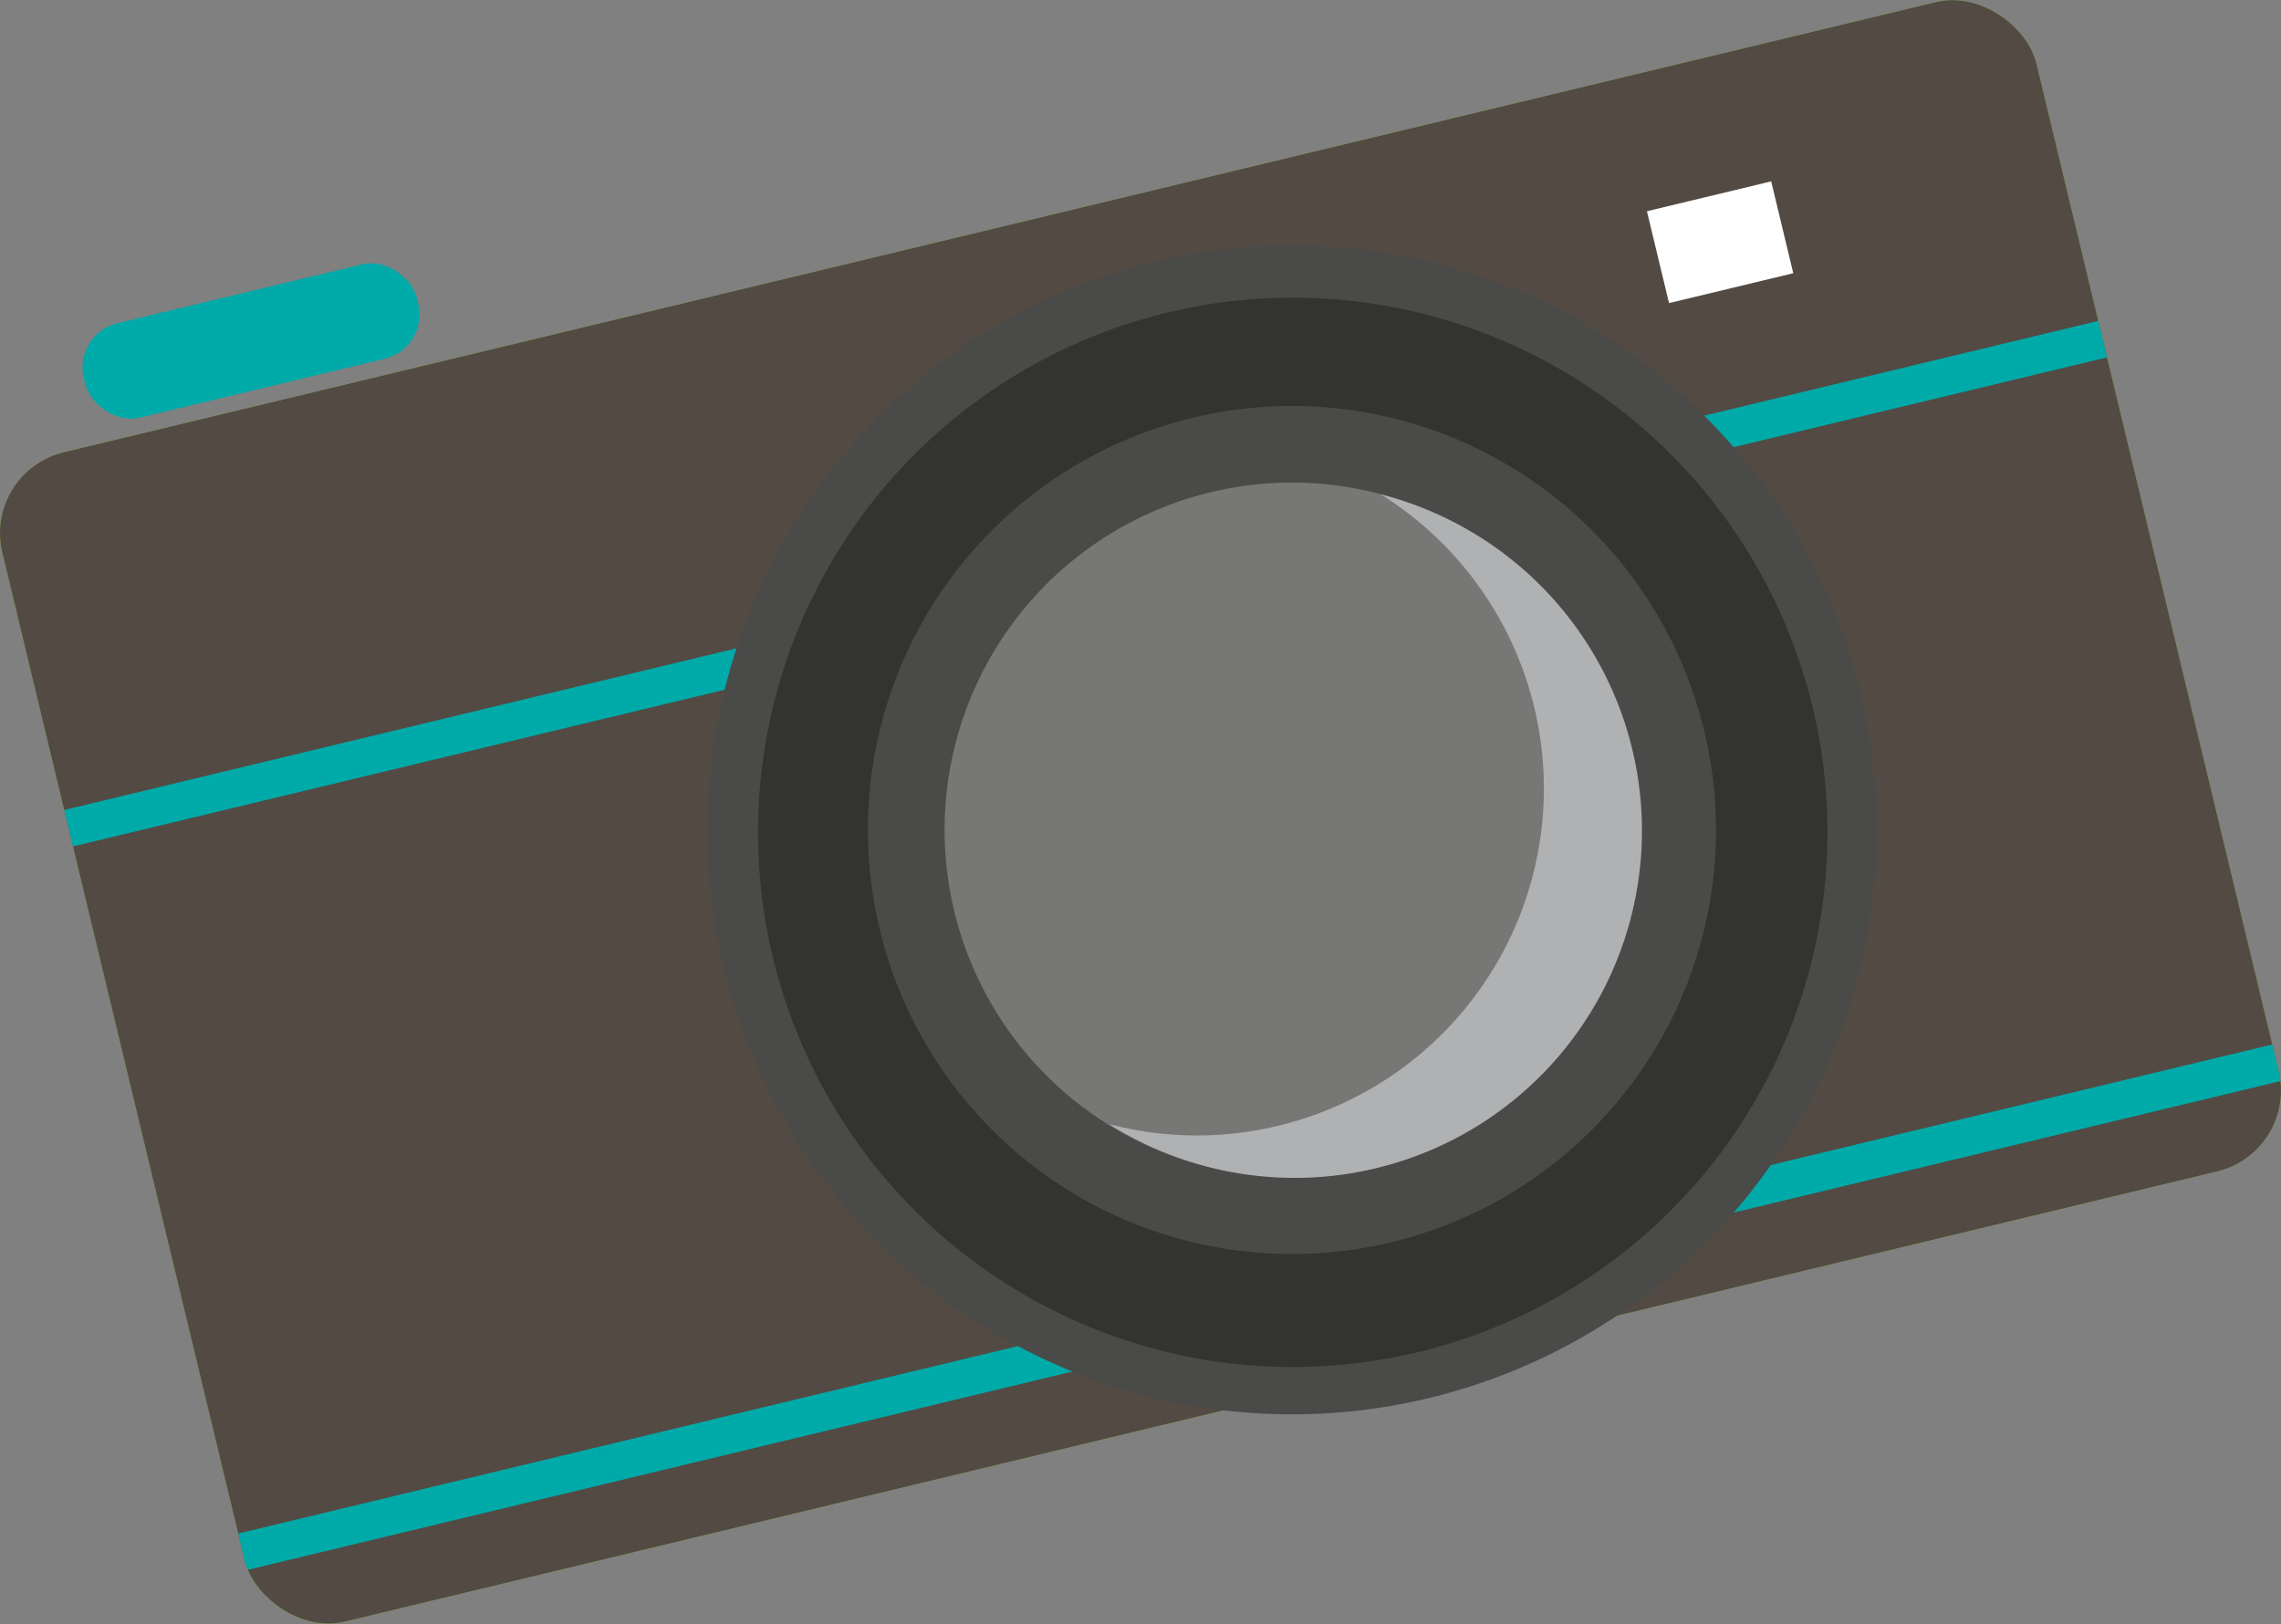
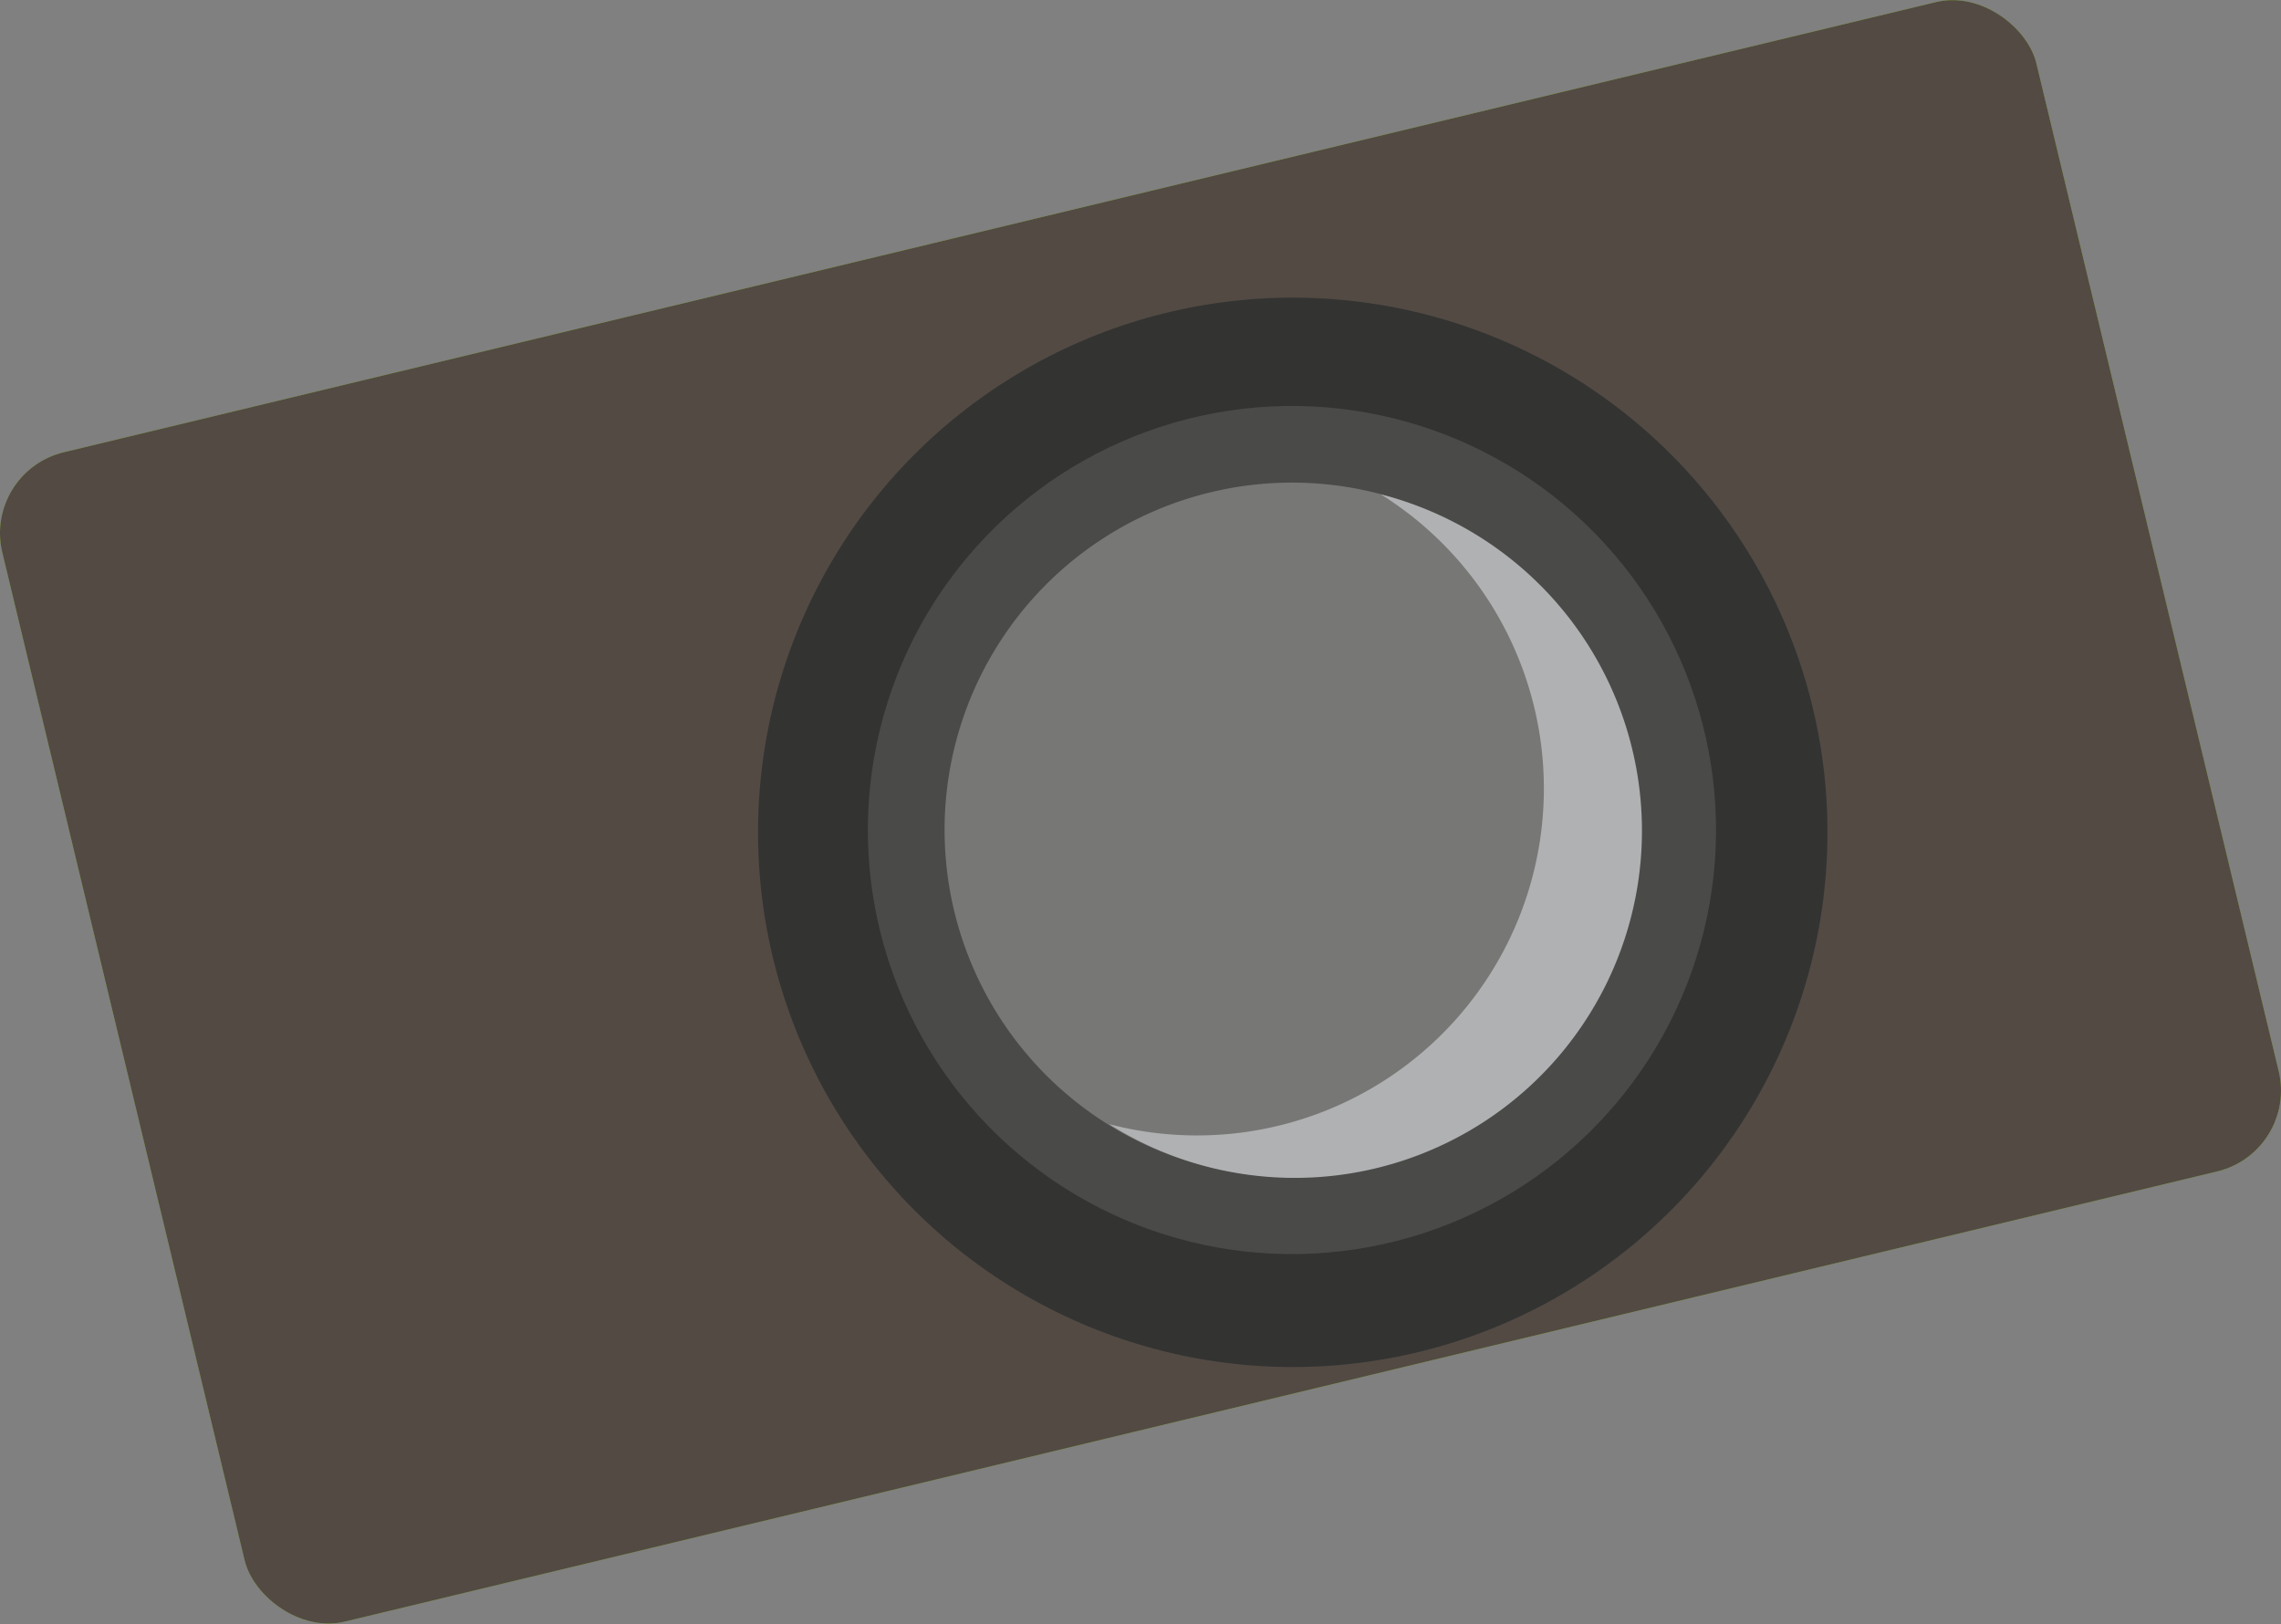
<svg xmlns="http://www.w3.org/2000/svg" id="Ebene_1" data-name="Ebene 1" viewBox="0 0 86.92 61.89">
  <rect x="0" y="0" width="86.92" height="61.89" fill="#808080" stroke="none" />
  <defs>
    <style>.cls-1{fill:#87bc1f;}.cls-2{fill:none;}.cls-3{clip-path:url(#clip-path);}.cls-4{fill:#524a43;}.cls-5{fill:#00aaa9;}.cls-6{fill:#4a4a49;}.cls-7{fill:#333332;}.cls-8{fill:#777776;}.cls-9{fill:#b0b1b2;}.cls-10{fill:#fff;}.cls-11{clip-path:url(#clip-path-2);}</style>
    <clipPath id="clip-path">
      <rect id="_Rechteck_" data-name="&lt;Rechteck&gt;" class="cls-1" x="3.6" y="8.03" width="79.72" height="45.83" rx="3.17" ry="3.17" transform="translate(-6.03 11.01) rotate(-13.52)" />
    </clipPath>
    <clipPath id="clip-path-2">
-       <rect id="_Rechteck_2" data-name="&lt;Rechteck&gt;" class="cls-2" x="3.04" y="11.14" width="13.05" height="3.7" rx="1.73" ry="1.73" transform="translate(-2.77 2.6) rotate(-13.52)" />
-     </clipPath>
+       </clipPath>
  </defs>
  <title>kamera</title>
  <g id="_Gruppe_" data-name="&lt;Gruppe&gt;">
    <g id="_Beschnittgruppe_" data-name="&lt;Beschnittgruppe&gt;">
      <rect id="_Rechteck_3" data-name="&lt;Rechteck&gt;" class="cls-1" x="3.6" y="8.03" width="79.72" height="45.83" rx="3.17" ry="3.17" transform="translate(-6.03 11.01) rotate(-13.52)" />
      <g class="cls-3">
        <rect id="_Rechteck_4" data-name="&lt;Rechteck&gt;" class="cls-4" x="3.6" y="8.03" width="79.72" height="45.83" rx="3.17" ry="3.17" transform="translate(-6.03 11.01) rotate(-13.52)" />
        <g id="_Gruppe_2" data-name="&lt;Gruppe&gt;">
-           <rect id="_Rechteck_5" data-name="&lt;Rechteck&gt;" class="cls-5" x="-1.01" y="21.1" width="88.29" height="1.43" transform="translate(-3.9 10.69) rotate(-13.52)" />
-           <rect id="_Rechteck_6" data-name="&lt;Rechteck&gt;" class="cls-5" x="5.62" y="48.68" width="88.29" height="1.43" transform="translate(-10.17 13) rotate(-13.52)" />
-         </g>
+           </g>
      </g>
    </g>
-     <circle id="_Pfad_" data-name="&lt;Pfad&gt;" class="cls-6" cx="49.23" cy="31.63" r="22.27" transform="translate(9.43 74.52) rotate(-79.86)" />
    <circle id="_Pfad_2" data-name="&lt;Pfad&gt;" class="cls-7" cx="49.23" cy="31.63" r="20.35" transform="matrix(1, -0.05, 0.05, 1, -1.55, 2.55)" />
    <circle id="_Pfad_3" data-name="&lt;Pfad&gt;" class="cls-6" cx="49.23" cy="31.63" r="16.16" transform="translate(-7.67 45.28) rotate(-46.21)" />
    <path id="_Pfad_4" data-name="&lt;Pfad&gt;" class="cls-8" d="M62.09,28.54a13.23,13.23,0,1,1-16-9.77A13.22,13.22,0,0,1,62.09,28.54Z" />
    <path id="_Pfad_5" data-name="&lt;Pfad&gt;" class="cls-9" d="M52.62,18.84a13.22,13.22,0,0,1-10.35,24,13.23,13.23,0,1,0,10.35-24Z" />
-     <rect id="_Rechteck_7" data-name="&lt;Rechteck&gt;" class="cls-10" x="63.11" y="7.43" width="4.87" height="3.6" transform="translate(-0.34 15.58) rotate(-13.52)" />
    <g id="_Beschnittgruppe_2" data-name="&lt;Beschnittgruppe&gt;">
      <g class="cls-11">
        <rect id="_Rechteck_8" data-name="&lt;Rechteck&gt;" class="cls-5" x="3.04" y="11.14" width="13.05" height="3.7" rx="1.73" ry="1.73" transform="translate(-2.77 2.6) rotate(-13.52)" />
      </g>
    </g>
  </g>
</svg>